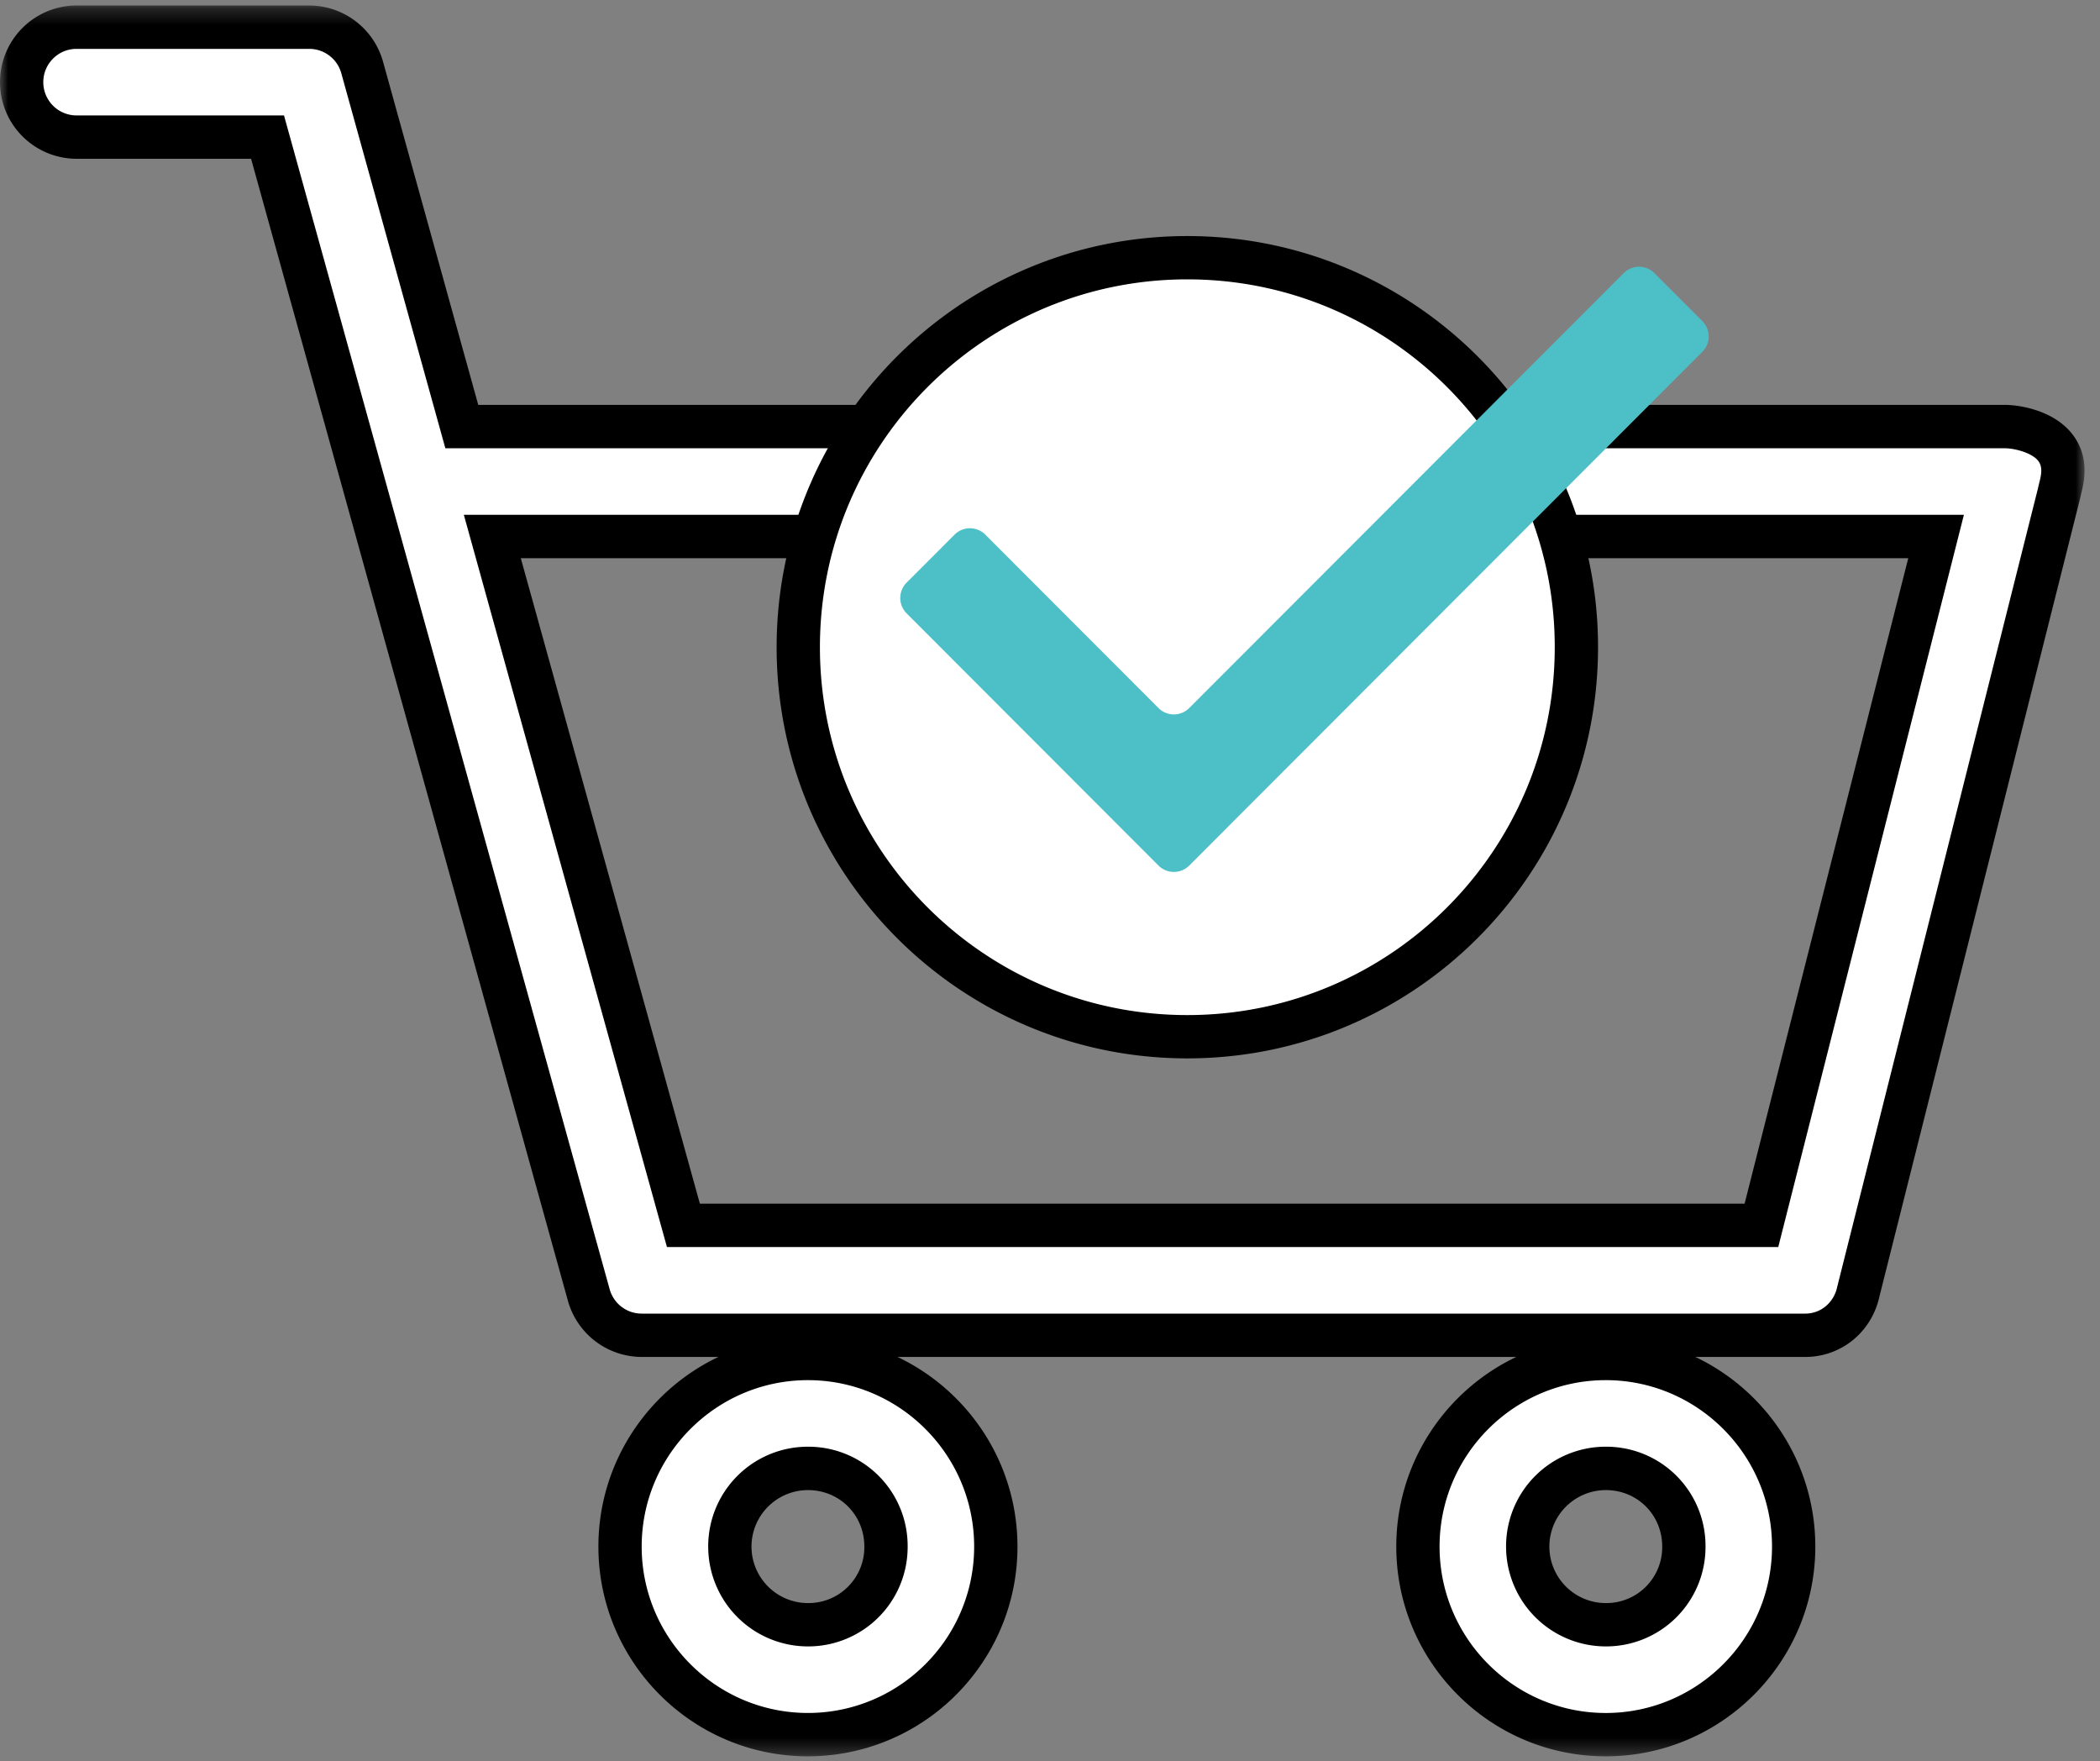
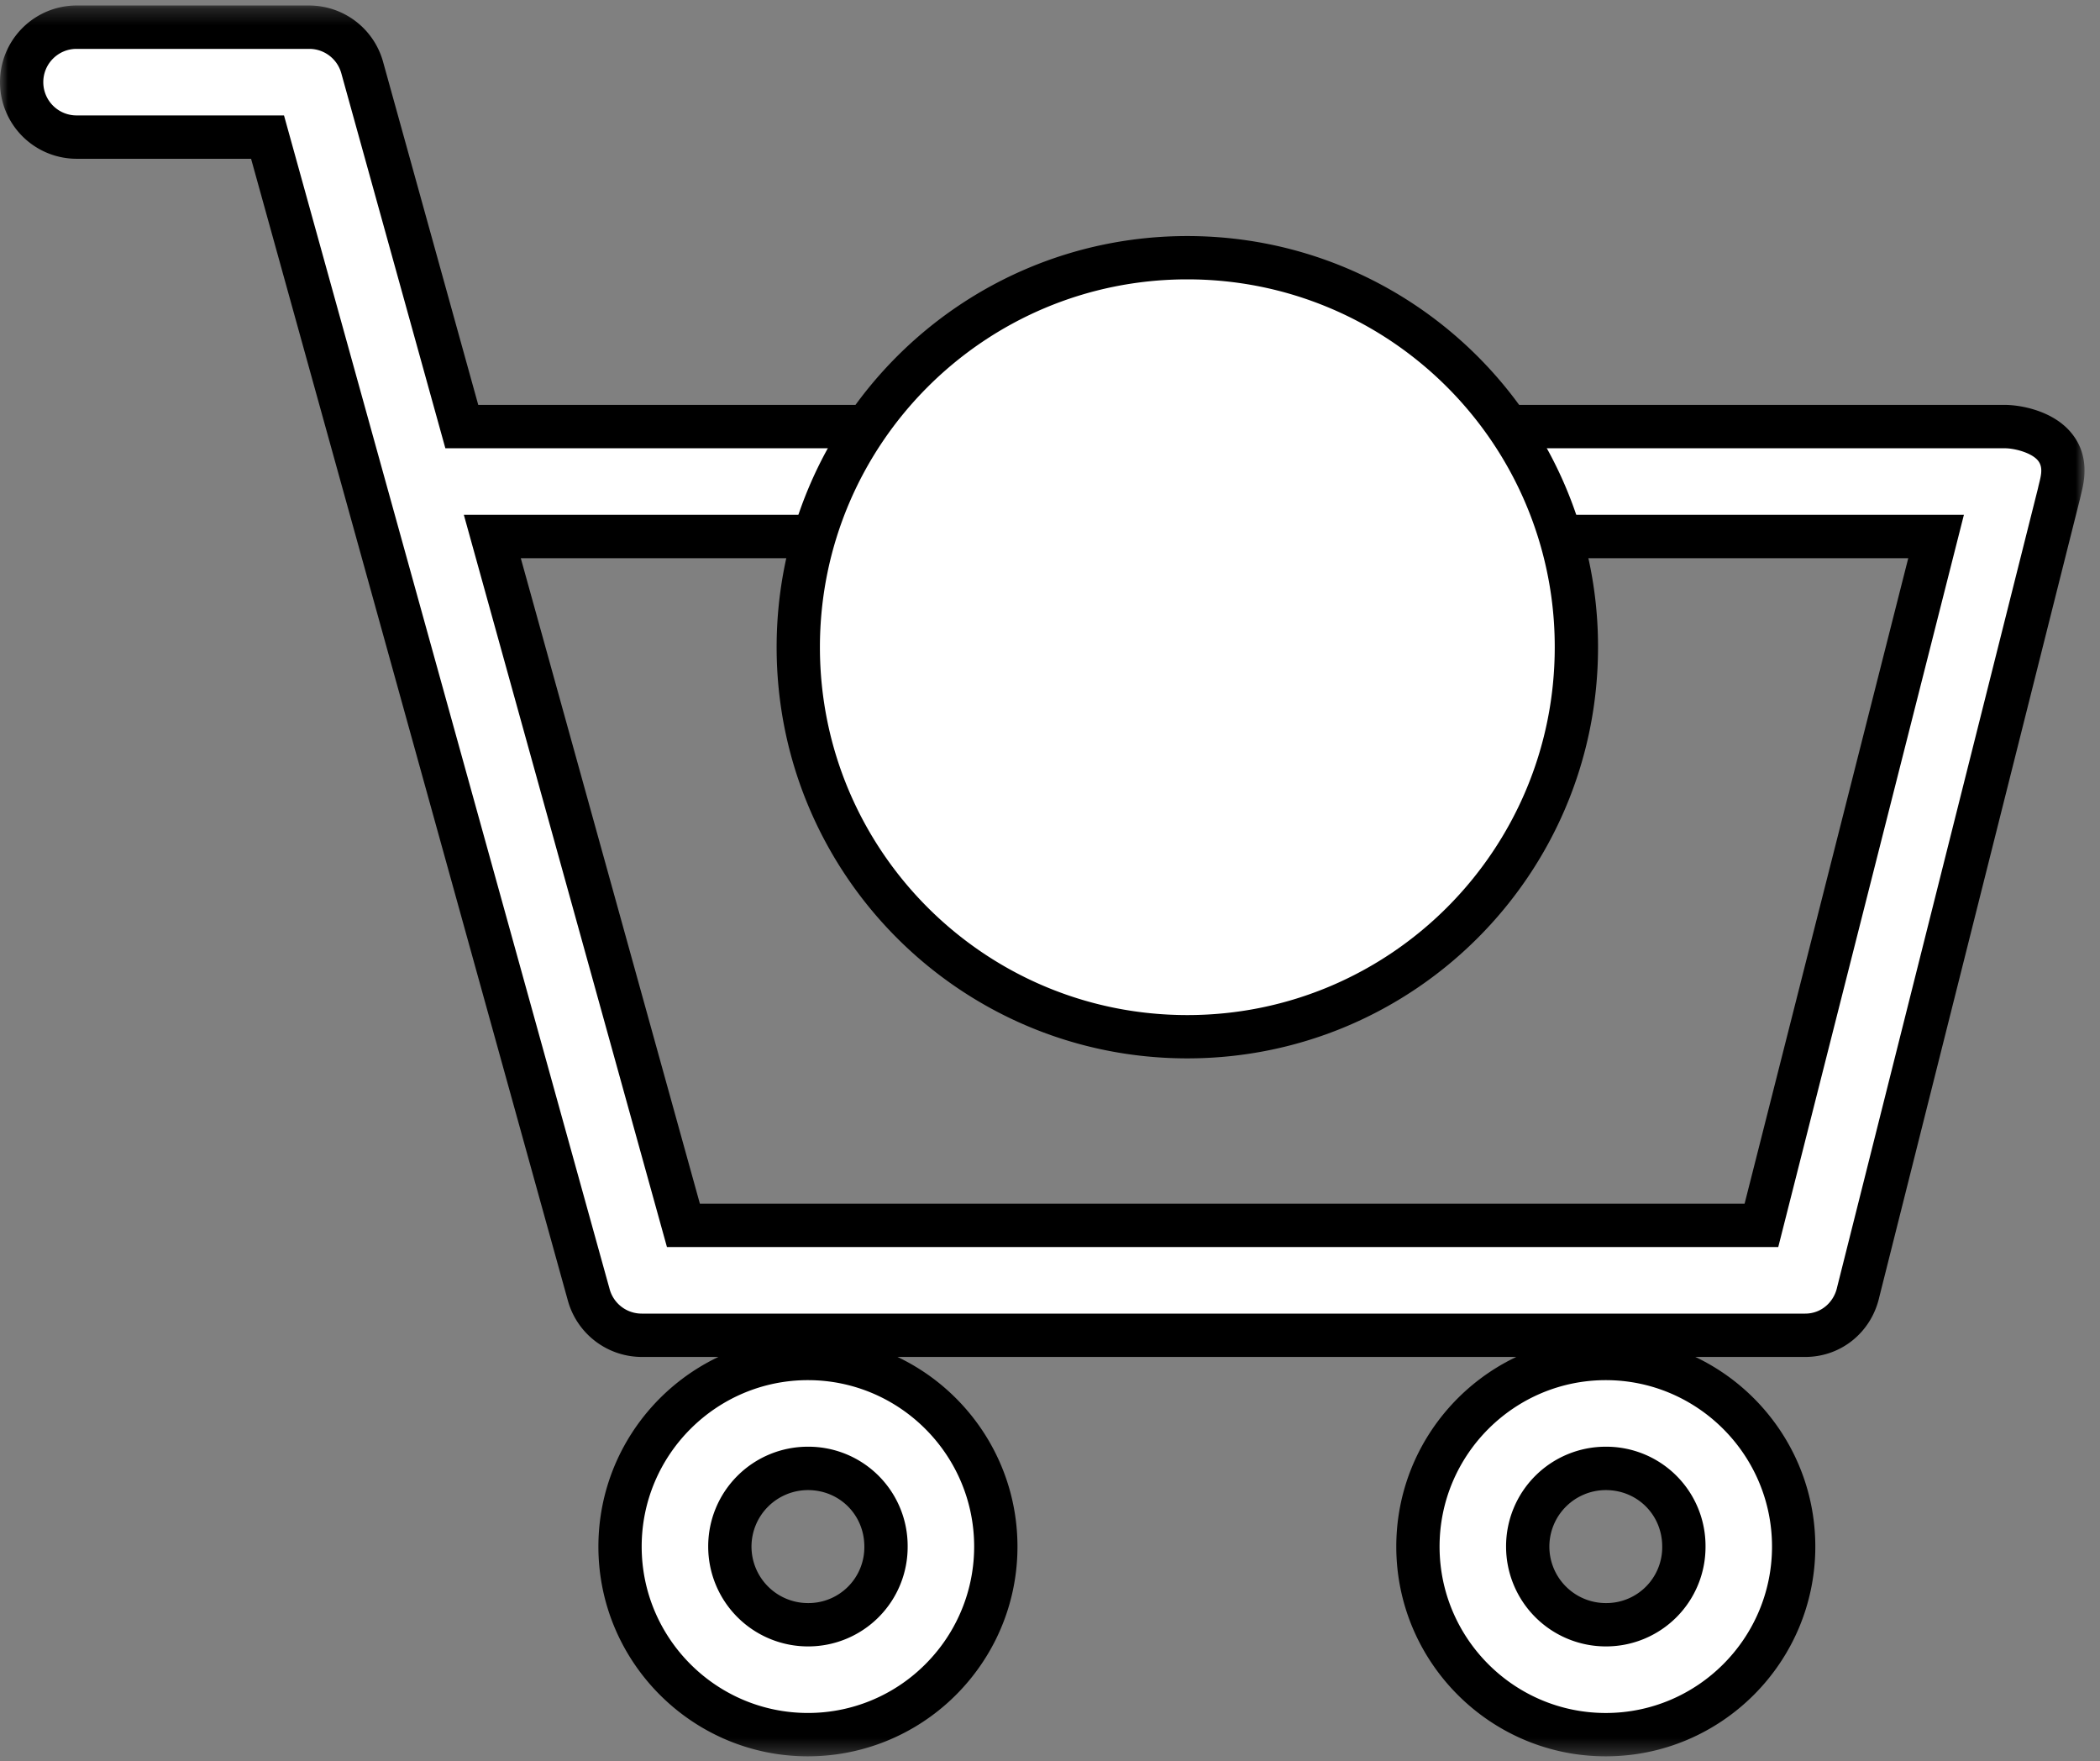
<svg xmlns="http://www.w3.org/2000/svg" xmlns:xlink="http://www.w3.org/1999/xlink" width="130" height="109" viewBox="0 0 130 109">
  <rect x="0" y="0" width="130" height="109" fill="#808080" stroke="none" />
  <defs>
    <path id="a" d="M.001.296h129.04v108.362H.002z" />
  </defs>
  <g fill="none" fill-rule="evenodd">
    <path fill="#FFF" d="M109.04 75.84l10.812-42.635H30.477L42.306 75.84h66.734zm-69.317 6.803a3.408 3.408 0 0 1-3.274-2.492L16.562 8.486H4.739a3.403 3.403 0 0 1 0-6.803h14.406a3.408 3.408 0 0 1 3.274 2.49l6.17 22.23h95.512c.835 0 2.351.335 3.1 1.256.743.912.488 1.95.335 2.57L115.03 79.982a3.34 3.34 0 0 1-3.276 2.661h-72.03zm10.292 8.24a4.843 4.843 0 0 0-4.834 4.838 4.842 4.842 0 0 0 4.834 4.839 4.841 4.841 0 0 0 4.833-4.839c0-2.712-2.123-4.839-4.833-4.839zm0 16.48c-6.413 0-11.632-5.223-11.632-11.642S43.602 84.08 50.015 84.08c6.413 0 11.63 5.222 11.63 11.641 0 2.419-.737 4.74-2.132 6.713a11.841 11.841 0 0 1-1.844 2.045 11.61 11.61 0 0 1-7.654 2.883zm49.392-16.48a4.843 4.843 0 0 0-4.834 4.838 4.842 4.842 0 0 0 4.834 4.839 4.841 4.841 0 0 0 4.833-4.839c0-2.712-2.123-4.839-4.833-4.839zm0 16.48c-6.414 0-11.63-5.223-11.63-11.642s5.216-11.641 11.63-11.641c6.413 0 11.629 5.222 11.629 11.641s-5.216 11.641-11.63 11.641z" />
    <g transform="translate(0 .045)">
      <mask id="b" fill="#fff">
        <use xlink:href="#a" />
      </mask>
      <path fill="#000" d="M50.015 99.173a3.5 3.5 0 0 1-3.494-3.496 3.5 3.5 0 0 1 3.494-3.497c1.958 0 3.492 1.536 3.492 3.497a3.458 3.458 0 0 1-3.492 3.496zm49.392 0a3.498 3.498 0 0 1-3.494-3.496 3.499 3.499 0 0 1 3.494-3.497c1.958 0 3.492 1.536 3.492 3.497a3.458 3.458 0 0 1-3.492 3.496zM32.24 34.503h85.89l-10.131 39.95H43.326L32.24 34.504zM19.145.295H4.739A4.746 4.746 0 0 0 0 5.04 4.746 4.746 0 0 0 4.74 9.782h10.803l19.615 70.685a4.754 4.754 0 0 0 4.566 3.472h4.749c-4.387 2.085-7.429 6.563-7.429 11.738 0 7.158 5.82 12.981 12.972 12.981a12.95 12.95 0 0 0 8.536-3.214 13.067 13.067 0 0 0 2.054-2.28 12.902 12.902 0 0 0 2.38-7.487c0-5.175-3.042-9.653-7.427-11.738h38.306c-4.388 2.085-7.428 6.563-7.428 11.738 0 7.158 5.818 12.981 12.97 12.981 7.152 0 12.97-5.823 12.97-12.981 0-5.175-3.04-9.653-7.427-11.738h6.805c2.218 0 4.094-1.525 4.585-3.716l12.421-49.39.023-.102c.016-.073.035-.149.053-.224.17-.69.571-2.311-.603-3.746-1.116-1.375-3.122-1.746-4.132-1.746H29.606L23.711 3.77A4.751 4.751 0 0 0 19.145.296zm30.87 101.56a6.155 6.155 0 0 0 6.173-6.18 6.142 6.142 0 0 0-6.173-6.18 6.166 6.166 0 0 0-6.174 6.18 6.18 6.18 0 0 0 6.174 6.18zm0-16.48c5.664 0 10.29 4.618 10.29 10.3 0 2.21-.7 4.259-1.886 5.937a10.445 10.445 0 0 1-1.633 1.812 10.24 10.24 0 0 1-6.771 2.55c-5.672 0-10.292-4.618-10.292-10.298 0-5.683 4.627-10.301 10.292-10.301zm49.392 16.48a6.155 6.155 0 0 0 6.173-6.18 6.142 6.142 0 0 0-6.173-6.18 6.166 6.166 0 0 0-6.174 6.18 6.18 6.18 0 0 0 6.174 6.18zm0-16.48c5.662 0 10.289 4.618 10.289 10.3 0 5.68-4.617 10.3-10.29 10.3-5.672 0-10.29-4.62-10.29-10.3 0-5.682 4.627-10.3 10.29-10.3zm-58.12-8.24h68.796l11.492-45.317H28.714l12.573 45.318zM19.145 2.98c.926 0 1.736.619 1.983 1.508l6.442 23.211h96.531c.622 0 1.668.28 2.059.762.39.48.127 1.114 0 1.719l-12.43 49.43c-.197.935-.983 1.647-1.976 1.647h-72.03a2.056 2.056 0 0 1-1.983-1.508l-20.16-72.65H4.739A2.059 2.059 0 0 1 2.68 5.04c0-1.138.921-2.06 2.058-2.06h14.406z" mask="url(#b)" />
    </g>
    <path fill="#FFF" d="M97.586 40.058c0 13.314-10.784 24.107-24.085 24.107-13.302 0-24.084-10.793-24.084-24.107S60.2 15.95 73.501 15.95c6.501 0 12.4 2.579 16.732 6.768a24.196 24.196 0 0 1 3.707 4.583 24.003 24.003 0 0 1 3.646 12.757" />
-     <path stroke="#000" stroke-width="2.68" d="M97.586 40.058c0 13.314-10.784 24.107-24.085 24.107-13.302 0-24.084-10.793-24.084-24.107S60.2 15.95 73.501 15.95c6.501 0 12.4 2.579 16.732 6.768a24.196 24.196 0 0 1 3.707 4.583 24.003 24.003 0 0 1 3.646 12.757z" />
-     <path fill="#4DBFC7" d="M105.386 19.876a1.343 1.343 0 0 1 0 1.897l-31.77 31.802c-.522.52-1.375.52-1.896 0L56.121 37.96a1.348 1.348 0 0 1 0-1.896l2.974-2.977a1.344 1.344 0 0 1 1.897 0L71.72 43.826a1.343 1.343 0 0 0 1.895 0L100.517 16.9a1.343 1.343 0 0 1 1.895 0l2.974 2.977z" />
+     <path stroke="#000" stroke-width="2.68" d="M97.586 40.058c0 13.314-10.784 24.107-24.085 24.107-13.302 0-24.084-10.793-24.084-24.107S60.2 15.95 73.501 15.95c6.501 0 12.4 2.579 16.732 6.768a24.196 24.196 0 0 1 3.707 4.583 24.003 24.003 0 0 1 3.646 12.757" />
  </g>
</svg>